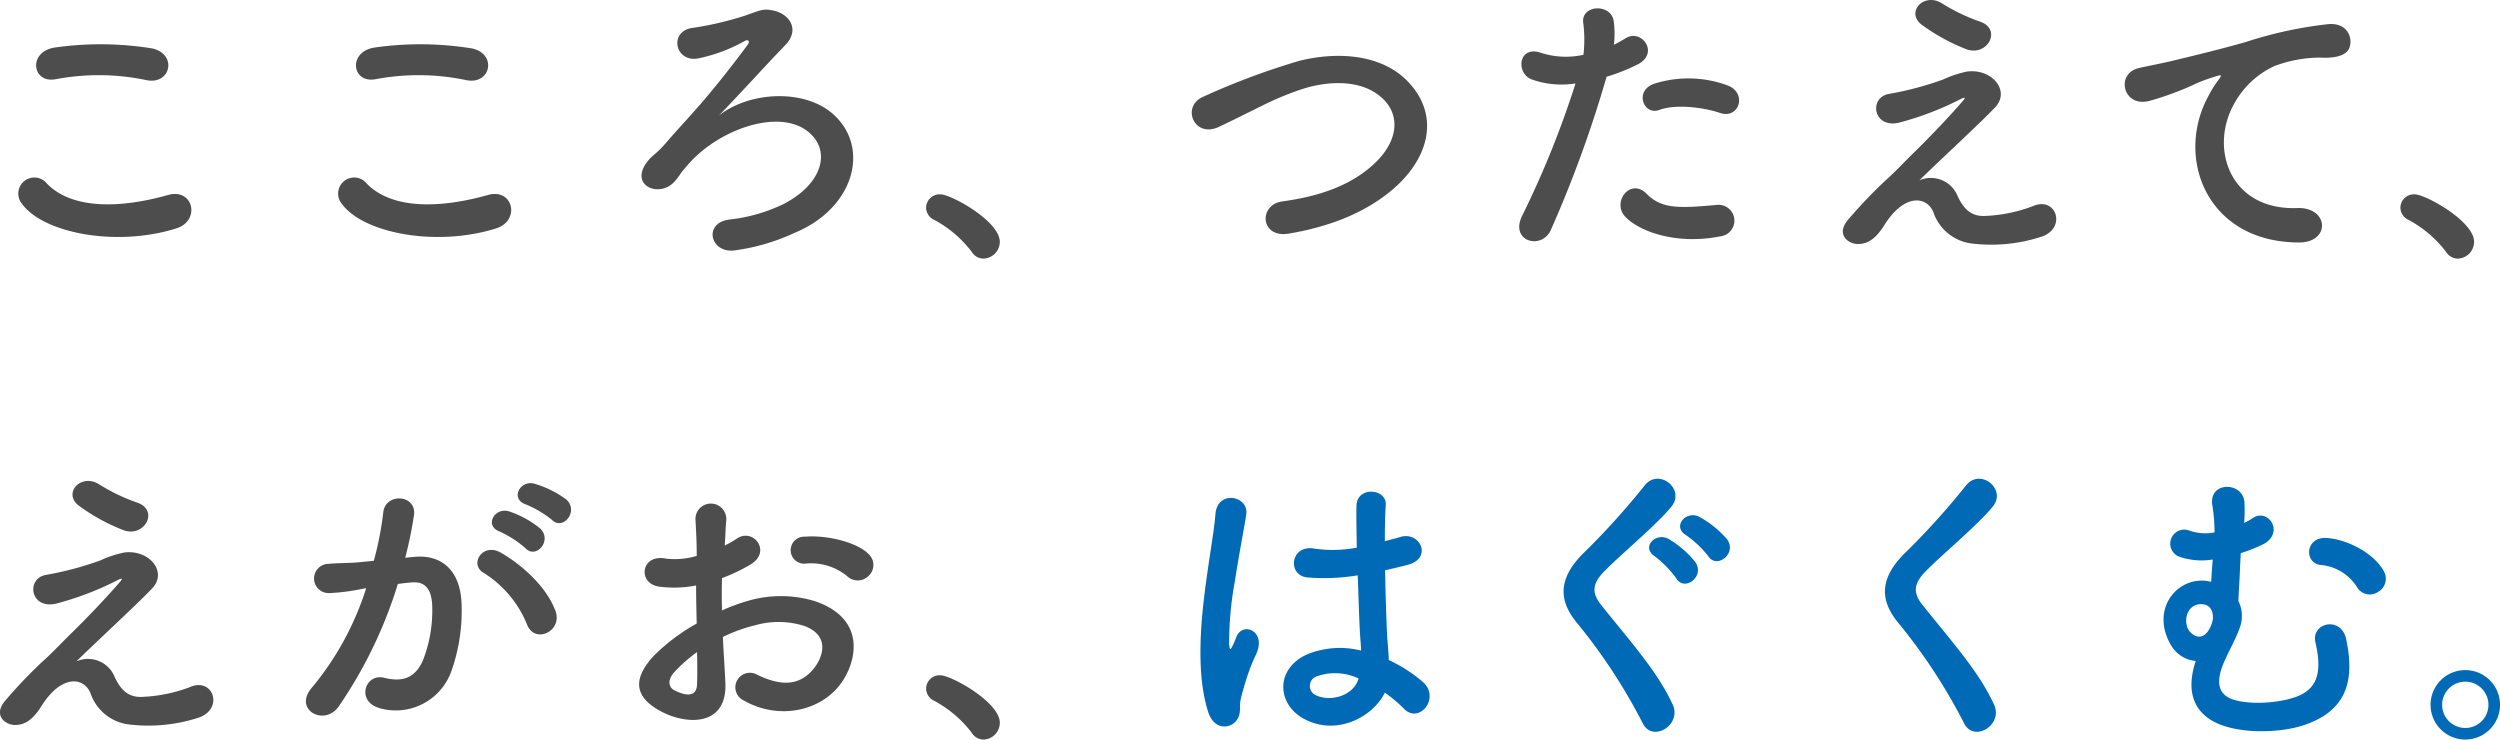
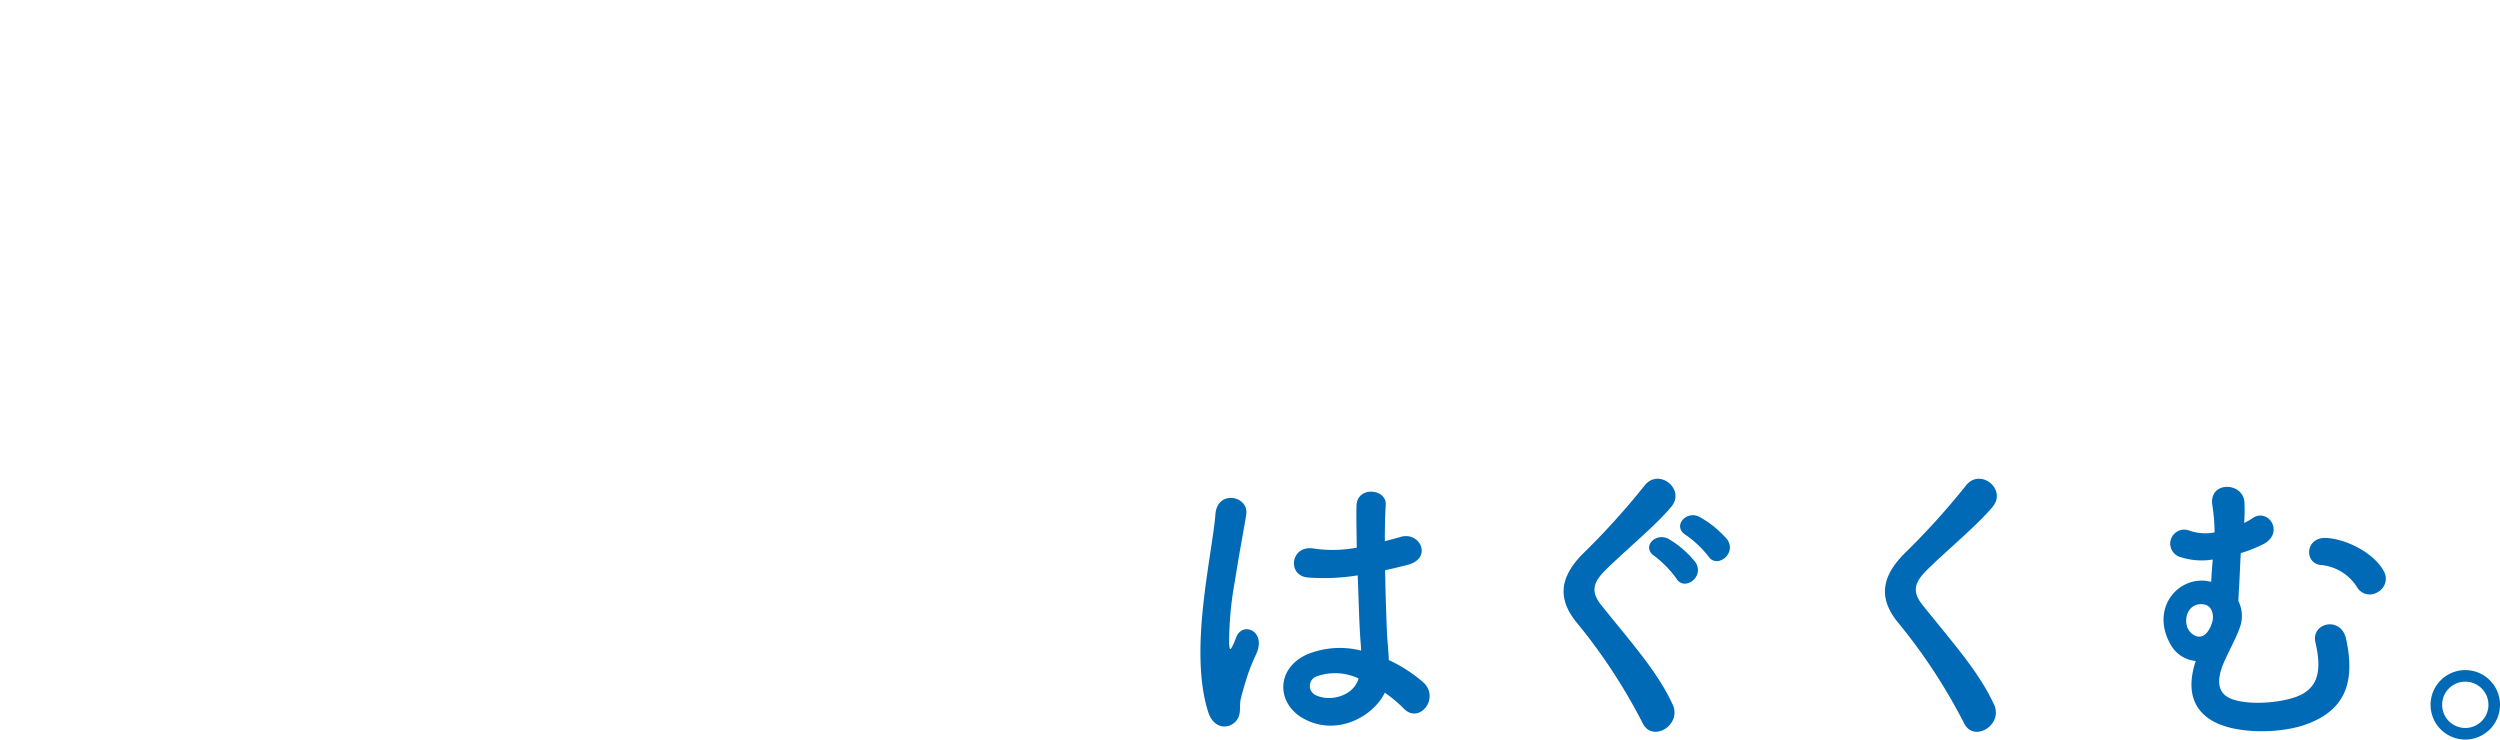
<svg xmlns="http://www.w3.org/2000/svg" width="311.877" height="92.261" viewBox="0 0 311.877 92.261">
  <g id="グループ_51" data-name="グループ 51" transform="translate(-106.183 -1146.551)">
-     <path id="パス_84" data-name="パス 84" d="M24.434-19.456c3.078.646,3.914-3.268.722-3.952a40.343,40.343,0,0,0-12.122-.114c-3.382.494-2.888,4.522.114,3.952A28.891,28.891,0,0,1,24.434-19.456ZM28.158-.95C31.236-1.9,30.324-6,27.17-5.13,21.432-3.5,15.276-3.23,12.046-6.536a2,2,0,0,0-3.154,2.47C11.514-.38,20.634,1.406,28.158-.95ZM64.334-19.456c3.078.646,3.914-3.268.722-3.952a40.343,40.343,0,0,0-12.122-.114c-3.382.494-2.888,4.522.114,3.952A28.891,28.891,0,0,1,64.334-19.456ZM68.058-.95C71.136-1.9,70.224-6,67.07-5.13,61.332-3.5,55.176-3.23,51.946-6.536a2,2,0,0,0-3.154,2.47C51.414-.38,60.534,1.406,68.058-.95Zm27.816-14.1c2.356-2.394,5.7-6.118,8.246-8.74,1.976-2.014.456-4.028-1.6-4.37-1.064-.19-1.254-.114-3.344.646a40.7,40.7,0,0,1-6.422,1.52c-3.268.3-2.394,4.522.684,3.8a20.307,20.307,0,0,0,5.7-2.166c.342-.19.646.038.342.456-1.406,1.938-4.142,5.434-6.08,7.638s-2.28,2.508-4.066,4.56c-1.444,1.672-1.672,1.482-2.432,2.47-2.28,3,1.672,4.6,3.534,2.318.95-1.14.228-.456,1.558-1.976,4.142-4.788,12.578-7.486,15.808-3.306,1.786,2.318.608,5.89-3.876,8.208a20.734,20.734,0,0,1-6.8,1.938C93.86-1.6,94.81,2.2,97.85,1.786a25.978,25.978,0,0,0,7.486-2.2c7.448-3.078,9.462-10.678,4.75-14.82C106.552-18.354,99.788-18.088,95.874-15.048Zm32.984,17.86A2.1,2.1,0,0,0,130.91.722c0-2.584-6.08-5.928-7.41-5.928a1.691,1.691,0,0,0-1.786,1.672,1.709,1.709,0,0,0,1.026,1.52,14.5,14.5,0,0,1,4.674,3.99A1.73,1.73,0,0,0,128.858,2.812ZM179.74-5.662c4.674-3.876,6.194-9.31,2.09-13.6-3.5-3.648-9.272-3.686-13.6-2.584A89.6,89.6,0,0,0,156.332-17.4c-2.85,1.178-1.216,5.206,1.862,3.8,1.862-.874,3.572-1.748,5.282-2.584a36.935,36.935,0,0,1,5.434-2.242c3.42-1.026,7.714-1.1,10.146,1.672,1.748,2.014,1.52,5.13-1.71,7.98-2.7,2.394-6.384,3.8-11.172,4.446-3.04.418-2.774,4.6.76,4.028C172.558-1.254,176.662-3.116,179.74-5.662Zm41.04-9.69c2.394.8,3.42-2.546.874-3.458a14.1,14.1,0,0,0-9.12-.19c-2.508.874-1.33,3.99.646,3.268C215.194-16.492,218.652-16.074,220.78-15.352Zm0,15.39a1.973,1.973,0,1,0-.494-3.914c-4.446.38-6.764.57-8.7-1.406-1.976-2.014-4.332.988-2.7,2.812C210.558-.608,215.27,1.14,220.78.038ZM206.606-19.874a24.474,24.474,0,0,0,3.838-1.52c2.85-1.406.494-4.56-1.482-3.268-.456.266-.912.532-1.444.8a11.563,11.563,0,0,0-.038-3.04c-.38-2.09-3.952-1.976-3.8.19a16.561,16.561,0,0,1,.038,4.1,10.157,10.157,0,0,1-5.244-.228c-2.85-1.026-3.23,2.432-1.292,3.268a11.082,11.082,0,0,0,5.548.532,117.624,117.624,0,0,1-6.65,16.492c-1.6,3.23,2.432,4.332,3.572,1.786A149.473,149.473,0,0,0,206.606-19.874Zm44.916-3.42c2.622.912,4.446-2.508,1.672-3.458a23.093,23.093,0,0,1-4.75-2.28c-2.242-1.406-4.522,1.064-2.584,2.622A24.242,24.242,0,0,0,251.522-23.294Zm-5.89,16.34c1.9-1.9,7.638-7.182,9.424-9.082,1.976-2.052-.342-4.9-3.5-4.484a13.584,13.584,0,0,0-2.964.988,40.04,40.04,0,0,1-6.688,1.786c-2.622.38-2.09,4.332,1.14,3.61a37.913,37.913,0,0,0,7.828-3c.342-.152.608-.228.19.266-1.9,2.2-4.37,4.75-6.118,6.46-1.216,1.178-2.28,2.356-3.61,3.534a61.135,61.135,0,0,0-4.56,4.788c-1.672,1.9.038,3.154,1.292,3.078.76-.038,1.862-.228,3.192-2.356,2.47-3.952,5.282-3.648,6.118-1.6A5.8,5.8,0,0,0,252.358.95a20.169,20.169,0,0,0,8.626-.912c3.04-1.14,1.672-5.054-1.216-3.762a18.988,18.988,0,0,1-6,1.216c-1.824.076-2.736-1.1-3.382-2.508A3.594,3.594,0,0,0,245.632-6.954ZM292.942.8c4.028.038,3.8-4.446-.19-4.294-8.512.3-11.058-7.676-7.714-13.262A10.951,10.951,0,0,1,289.9-21.2a16.333,16.333,0,0,1,5.662-1.064c2.66.152,3.5-.608,3.724-1.254.418-1.216-.228-3.078-2.584-2.926a51.162,51.162,0,0,0-10.374,2.242c-3.876,1.1-7.182,1.862-9.044,2.318-1.216.3-3.42.722-4.218.912-3.04.646-2.052,5.016,1.292,4.1a36.049,36.049,0,0,0,3.42-1.14c2.584-.988,1.938-.988,4.788-1.9.722-.228.912-.266.3.532a13.13,13.13,0,0,0-1.216,1.976C277.514-9.766,281.466.76,292.942.8Zm19.836,2.014A2.1,2.1,0,0,0,314.83.722c0-2.584-6.08-5.928-7.41-5.928a1.691,1.691,0,0,0-1.786,1.672,1.709,1.709,0,0,0,1.026,1.52,14.5,14.5,0,0,1,4.674,3.99A1.73,1.73,0,0,0,312.778,2.812ZM21.622,36.706c2.622.912,4.446-2.508,1.672-3.458a23.093,23.093,0,0,1-4.75-2.28c-2.242-1.406-4.522,1.064-2.584,2.622A24.241,24.241,0,0,0,21.622,36.706Zm-5.89,16.34c1.9-1.9,7.638-7.182,9.424-9.082,1.976-2.052-.342-4.9-3.5-4.484a13.584,13.584,0,0,0-2.964.988,40.04,40.04,0,0,1-6.688,1.786c-2.622.38-2.09,4.332,1.14,3.61a37.913,37.913,0,0,0,7.828-3c.342-.152.608-.228.19.266-1.9,2.2-4.37,4.75-6.118,6.46-1.216,1.178-2.28,2.356-3.61,3.534a61.135,61.135,0,0,0-4.56,4.788c-1.672,1.9.038,3.154,1.292,3.078.76-.038,1.862-.228,3.192-2.356,2.47-3.952,5.282-3.648,6.118-1.6a5.8,5.8,0,0,0,4.978,3.914,20.169,20.169,0,0,0,8.626-.912c3.04-1.14,1.672-5.054-1.216-3.762a18.987,18.987,0,0,1-6,1.216c-1.824.076-2.736-1.1-3.382-2.508A3.594,3.594,0,0,0,15.732,53.046ZM75.05,35.414c1.368,1.368,3.382-1.1,1.786-2.546a12.624,12.624,0,0,0-3.99-1.976c-1.824-.494-3.04,1.938-1.064,2.584A13.266,13.266,0,0,1,75.05,35.414Zm-3.306,3.534c1.33,1.406,3.382-.988,1.824-2.47a12.176,12.176,0,0,0-3.876-2.128c-1.786-.57-3.154,1.786-1.178,2.508A13.085,13.085,0,0,1,71.744,38.948Zm3.724,7.79C74.442,44,71.744,41.3,68.7,39.518,66.348,38.15,64.676,41,66.538,42.026a13.644,13.644,0,0,1,5.434,6.536C73,50.918,76.418,49.246,75.468,46.738ZM56.734,40.126a50.068,50.068,0,0,0,1.1-5.358c.3-2.546-3.572-2.774-3.838-.3a40.568,40.568,0,0,1-1.178,6.042l-1.9.19c-1.368.114-2.546.076-3.724.19a1.826,1.826,0,1,0,.114,3.648,25.78,25.78,0,0,0,4.1-.532l.456-.076a36.665,36.665,0,0,1-6.726,12.35c-2.47,2.774,1.482,4.978,3.306,2.394a55.992,55.992,0,0,0,7.372-15.276c.608-.076,1.178-.152,1.748-.19,1.748-.152,2.546.95,2.546,3.268A16.962,16.962,0,0,1,58.9,53.046c-1.064,2.242-2.66,2.584-4.826,2.052-2.318-.57-3.534,2.926-.532,3.8a7.366,7.366,0,0,0,8.93-4.56,22.633,22.633,0,0,0,1.292-8.474c-.152-4.256-2.584-6.118-5.776-5.852Zm57.836,2.242a1.846,1.846,0,0,0-.038-2.7c-1.368-1.444-5.168-2.394-7.9-2.166a1.689,1.689,0,1,0,.19,3.344,7.1,7.1,0,0,1,5.016,1.558A1.916,1.916,0,0,0,114.57,42.368Zm-18.2,7.638a19.311,19.311,0,0,1,3.99-1.444,10.615,10.615,0,0,1,6.156.076c3.306,1.216,2.242,3.914,1.33,5.13-1.824,2.432-4.256,2.394-7.22.95a1.812,1.812,0,1,0-1.634,3.23c4.408,2.508,9.728,1.292,12.2-2.28,1.938-2.812,2.964-7.942-3.306-10.108a14.581,14.581,0,0,0-8.436-.038A23.393,23.393,0,0,0,96.254,46.7c-.038-1.444-.038-2.85,0-4.028a21.967,21.967,0,0,0,3.572-1.71c2.66-1.6.342-4.6-1.71-3.23a11.419,11.419,0,0,1-1.52.874c.076-1.14.114-2.356.19-3.192a1.924,1.924,0,1,0-3.838.038c.076,1.444.152,2.66.152,4.446a9.487,9.487,0,0,1-3.838.342c-3.154-.646-3.61,3.154-.8,3.5a14.248,14.248,0,0,0,4.56-.152c0,1.52.038,3.154.076,4.75a24.476,24.476,0,0,0-5.358,4.028c-2.014,2.2-3.268,4.9,1.254,7.106,3.116,1.52,7.98,1.6,7.676-3.838C96.6,54,96.444,52.02,96.368,50.006Zm-3.23,1.9c.038,1.558.038,2.964,0,3.99-.038,1.482-1.14,1.6-2.774.8-.874-.418-.874-1.406-.076-2.28A18.655,18.655,0,0,1,93.138,51.906Zm35.72,10.906a2.1,2.1,0,0,0,2.052-2.09c0-2.584-6.08-5.928-7.41-5.928a1.691,1.691,0,0,0-1.786,1.672,1.709,1.709,0,0,0,1.026,1.52,14.5,14.5,0,0,1,4.674,3.99A1.73,1.73,0,0,0,128.858,62.812Z" transform="translate(100 1176)" fill="#4d4d4d" />
    <path id="パス_85" data-name="パス 85" d="M178.942,56.96a17.5,17.5,0,0,1,2.356,1.976c1.9,2.014,4.6-1.292,2.432-3.268a18.144,18.144,0,0,0-4.294-2.774c-.038-1.216-.19-2.47-.228-3.42-.076-1.862-.19-4.826-.228-7.79.912-.19,1.824-.418,2.736-.646,3.268-.8,1.634-4.256-.836-3.5-.608.19-1.292.342-1.938.532,0-1.862.038-3.458.114-4.522.152-2.052-3.572-2.394-3.648.076-.038,1.178,0,3.116.038,5.244a15.956,15.956,0,0,1-5.358.114c-2.926-.494-3.382,3.382-.76,3.61a26.112,26.112,0,0,0,6.232-.266c.114,3,.19,5.928.3,7.486.038.722.114,1.292.114,1.9a10.805,10.805,0,0,0-6.688.456c-3.952,1.748-3.876,6.08-.57,7.98C172.862,62.508,177.5,59.962,178.942,56.96Zm-18.7,3.686c.95-.912.456-1.976.76-3.04.152-.608.38-1.444.684-2.394a23.252,23.252,0,0,1,1.178-3c1.368-2.85-1.52-4.142-2.394-2.318-.076.19-.342.874-.456,1.1-.38.76-.418.646-.494-.038a42.3,42.3,0,0,1,.722-7.942c.494-3.23,1.14-6.536,1.406-8.246.38-2.394-3.61-3.154-3.838-.076-.19,2.47-1.026,6.726-1.52,11.324s-.608,9.5.608,13.338C157.548,61.406,159.258,61.558,160.246,60.646Zm15.428-5.472c-.608,2.242-3.686,3.04-5.51,2.014a1.269,1.269,0,0,1,.228-2.242,6.858,6.858,0,0,1,5.244.228Zm45.98-17.328a12.654,12.654,0,0,0-3.458-2.812c-1.672-.874-3.458,1.216-1.672,2.28a13.036,13.036,0,0,1,2.774,2.622C220.324,41.57,222.908,39.632,221.654,37.846ZM217.7,40.7a12.394,12.394,0,0,0-3.306-2.888c-1.634-.95-3.534.988-1.786,2.128a13.313,13.313,0,0,1,2.7,2.774C216.3,44.382,218.88,42.52,217.7,40.7Zm-2.85,17.746c-1.862-4.066-5.092-7.638-8.892-12.388-1.254-1.558-1.178-2.7.456-4.332,2.356-2.356,6.384-5.662,8.284-7.98,1.786-2.2-1.634-4.9-3.382-2.584a93.356,93.356,0,0,1-7.79,8.588c-2.964,3.078-2.964,5.776-.456,8.7a70.082,70.082,0,0,1,8.056,12.35C212.344,63.23,216.03,60.988,214.852,58.442Zm40.09,0c-1.862-4.066-5.092-7.638-8.892-12.388-1.254-1.558-1.178-2.7.456-4.332,2.356-2.356,6.384-5.662,8.284-7.98,1.786-2.2-1.634-4.9-3.382-2.584a93.356,93.356,0,0,1-7.79,8.588c-2.964,3.078-2.964,5.776-.456,8.7a70.08,70.08,0,0,1,8.056,12.35C252.434,63.23,256.12,60.988,254.942,58.442Zm47.918-14.06a1.886,1.886,0,0,0,.684-2.622c-1.178-2.128-4.408-3.914-7.106-4.1-2.736-.19-2.888,3.306-.57,3.382a5.958,5.958,0,0,1,4.37,2.774A1.838,1.838,0,0,0,302.86,44.382ZM280.1,53.008c-1.14,3.458-.418,5.966,1.976,7.41,2.85,1.71,8.246,1.672,11.476.608,5.244-1.748,6.46-5.358,5.32-10.716-.608-2.964-4.408-2.09-3.838.38.836,3.61.342,5.852-2.546,6.84-2.7.912-6.84.95-8.436-.038-1.406-.874-1.178-2.546-.456-4.256.608-1.406,1.52-3.04,1.938-4.218a4.216,4.216,0,0,0-.114-3.5c.038-.8.076-1.6.114-2.128.076-1.406.114-2.622.19-3.838a17.989,17.989,0,0,0,2.926-1.178c2.508-1.444.494-4.484-1.444-3.192a7.087,7.087,0,0,1-1.064.608,19.658,19.658,0,0,0,.038-2.546c-.114-2.546-4.332-2.736-4.028.19a22.45,22.45,0,0,1,.3,3.534,6.077,6.077,0,0,1-3.154-.228,1.747,1.747,0,0,0-1.33,3.23,8.54,8.54,0,0,0,4.256.38c-.076.912-.152,1.862-.19,2.774-.228-.038-.418-.076-.646-.114-3.724-.418-6.992,3.648-4.332,8.094A3.972,3.972,0,0,0,280.1,53.008Zm2.128-5.13a5.856,5.856,0,0,1-.19.646c-.988,2.47-2.622,1.216-2.964.342-.532-1.406.266-3.154,1.976-2.926a1.224,1.224,0,0,1,1.026.76l.038.038a2.531,2.531,0,0,1,.114,1.1Zm35.834,10.6a4.332,4.332,0,1,0-4.332,4.332A4.33,4.33,0,0,0,318.06,58.48Zm-1.444,0a2.888,2.888,0,0,1-5.776,0,2.888,2.888,0,0,1,5.776,0Z" transform="translate(100 1176)" fill="#006ab7" />
  </g>
</svg>